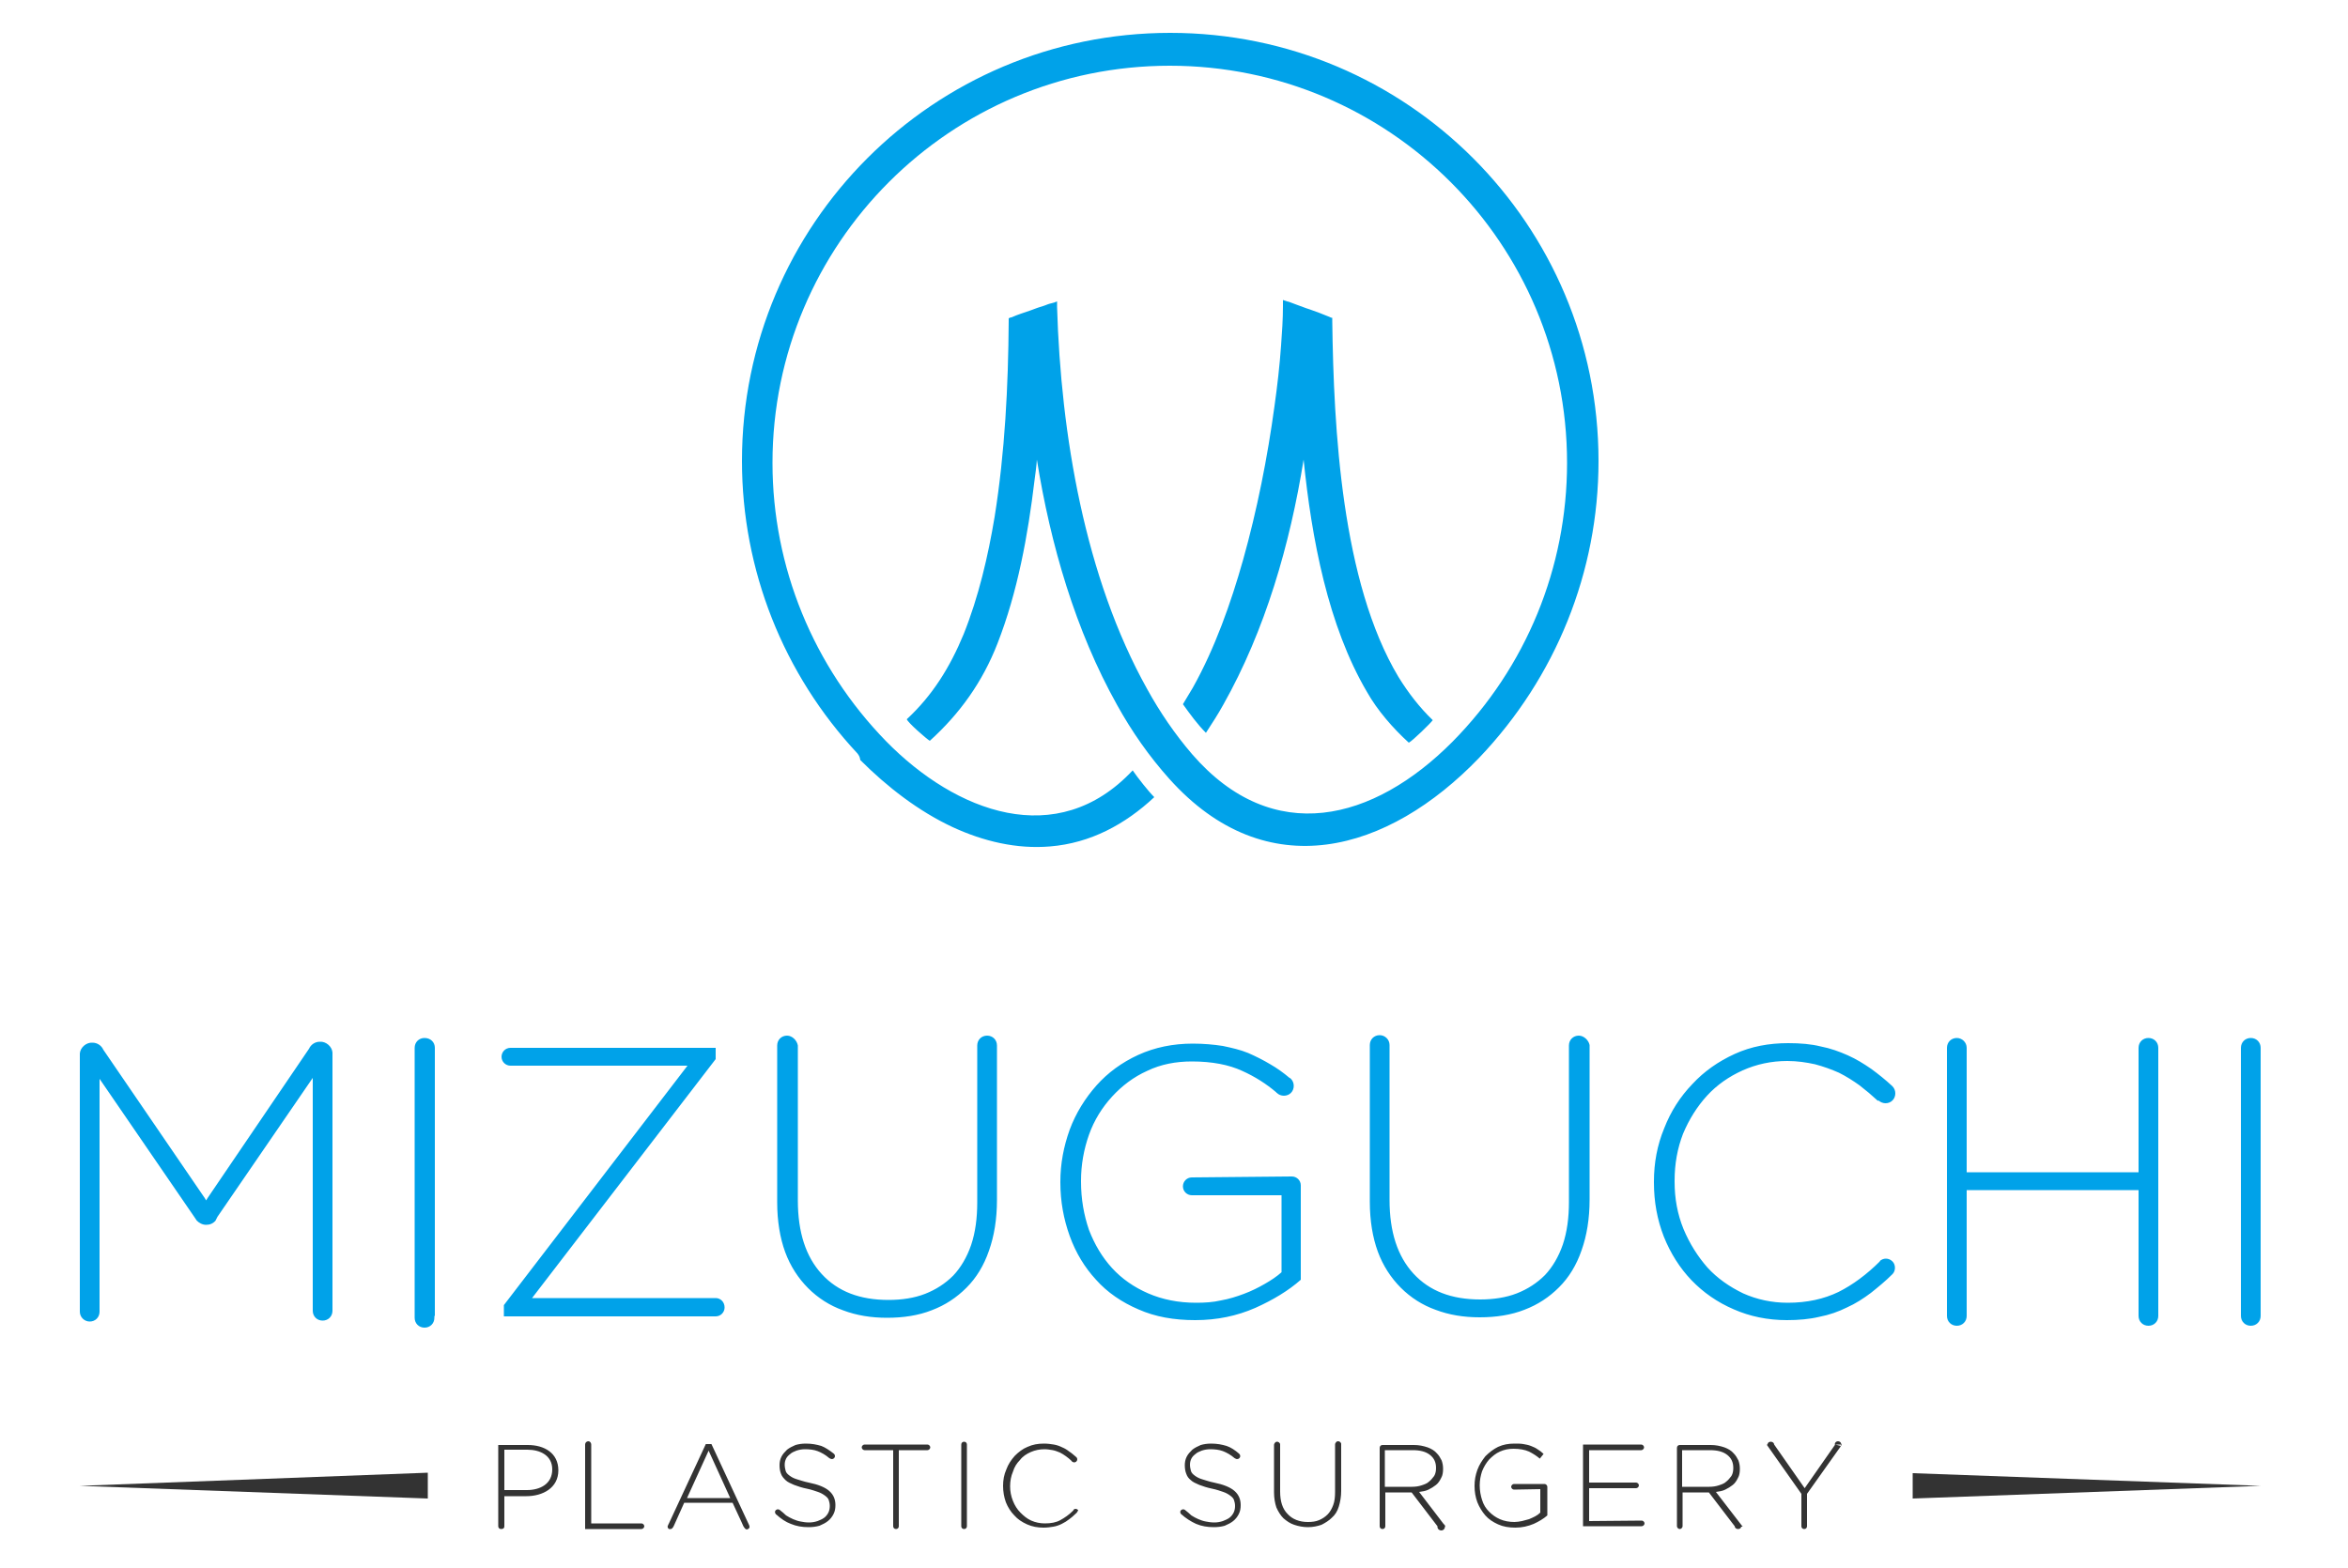
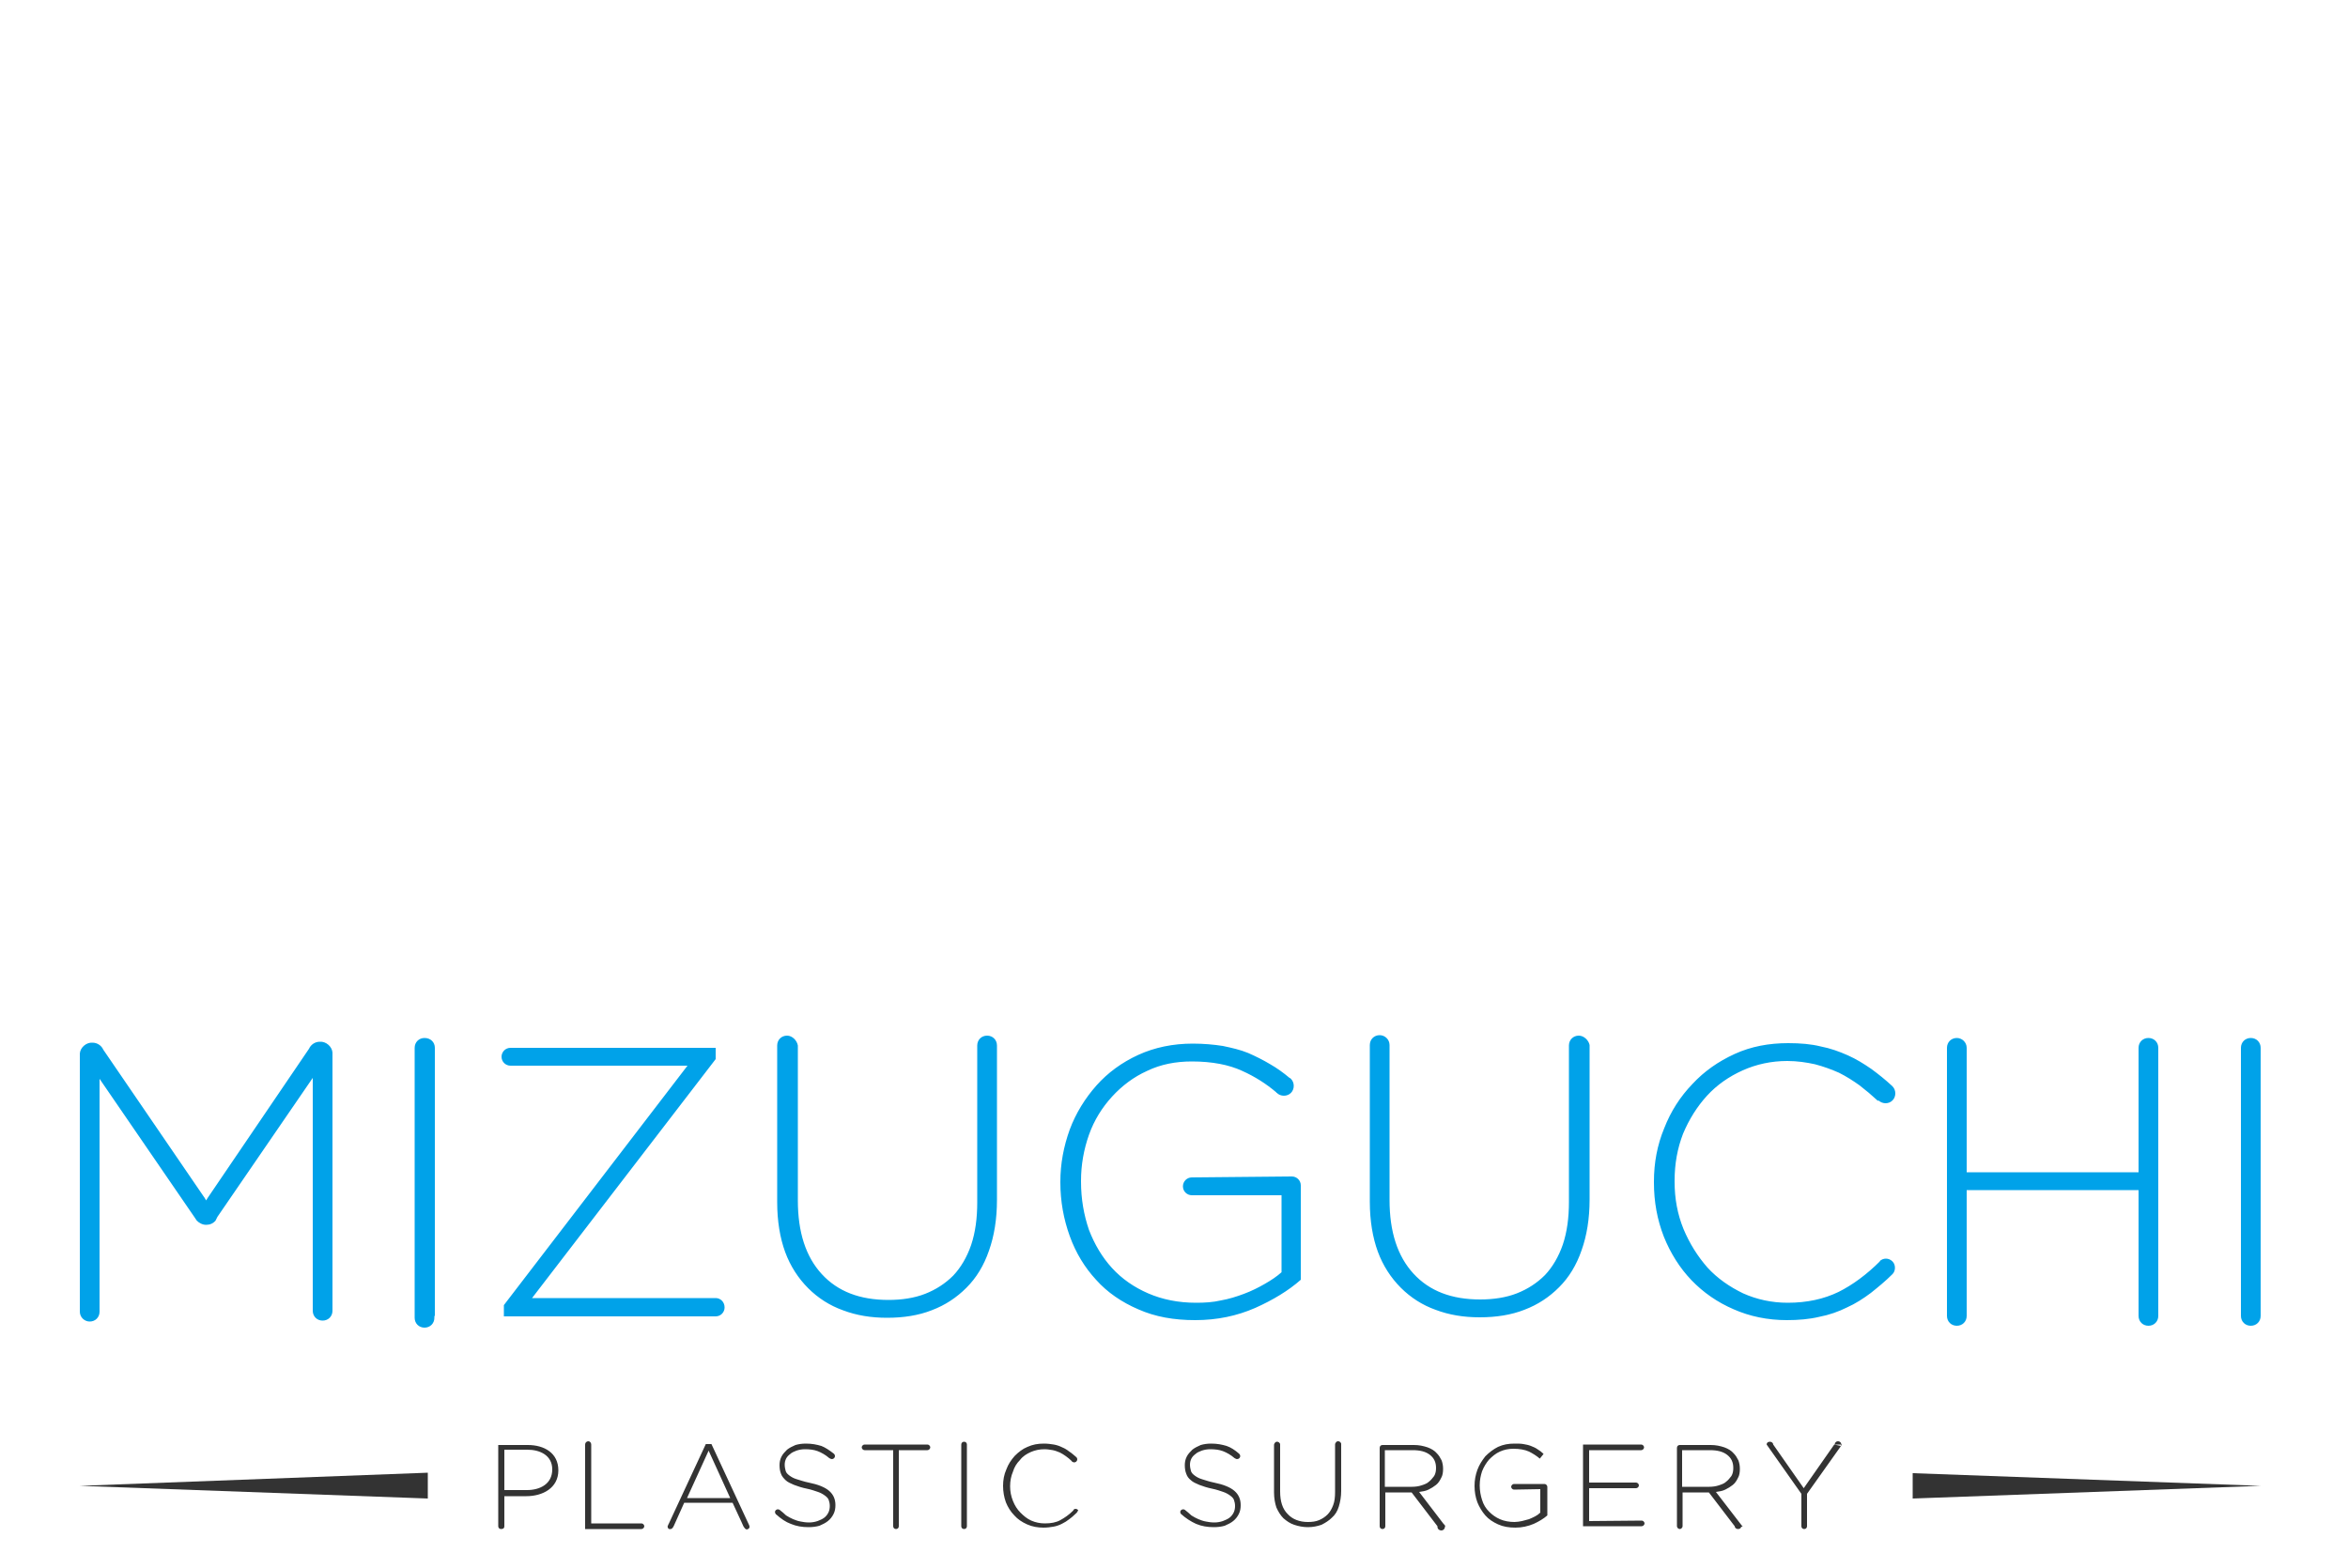
<svg xmlns="http://www.w3.org/2000/svg" version="1.1" id="Layer_1" x="0px" y="0px" viewBox="0 0 500 334" style="enable-background:new 0 0 500 334;" xml:space="preserve">
  <style type="text/css">
	.st0{fill-rule:evenodd;clip-rule:evenodd;fill:#333333;}
	.st1{fill-rule:evenodd;clip-rule:evenodd;fill:#00A2E9;}
</style>
  <g>
    <path class="st0" d="M17,316.5l74.1,2.7v-5.5L17,316.5L17,316.5z M407.3,319.2l74.1-2.7l-74.1-2.7V319.2L407.3,319.2z" />
-     <path class="st0" d="M390.7,307.7c0-0.4,0.3-0.7,0.7-0.7c0.4,0,0.7,0.3,0.7,0.7L390.7,307.7L390.7,307.7L390.7,307.7z M125.9,307.7   v16.8h10.6v0c0,0,0,0,0.1,0c0.3,0,0.6,0.3,0.6,0.6c0,0.3-0.3,0.6-0.6,0.6c0,0,0,0-0.1,0v0h-11.9v-18c0-0.4,0.3-0.7,0.7-0.7   C125.6,307,125.9,307.3,125.9,307.7L125.9,307.7z M158.3,325.1c0.2,0.3,0.5,0.9,1,0.6c0.5-0.3,0.3-0.7,0.1-1.1l-7.9-17h-1.2   l-7.9,17c-0.1,0.1-0.1,0.3-0.2,0.4c-0.1,0.2,0,0.6,0.3,0.7c0.6,0.1,0.8-0.3,1-0.7l2.2-4.9H156l1.9,4.1L158.3,325.1L158.3,325.1z    M155.5,319.1h-9.2l4.6-10.1L155.5,319.1L155.5,319.1z M107.4,325.1l0-6.4h4.7c3.4,0,6.8-1.7,6.8-5.5c0-3.7-3-5.4-6.5-5.4h-6.3   v17.3v0c0,0.4,0.3,0.6,0.6,0.6C107.2,325.7,107.4,325.5,107.4,325.1L107.4,325.1L107.4,325.1z M112.2,317.4h-4.8v-8.6h4.9   c2.7,0,5.3,1.2,5.3,4.2C117.6,316.1,115,317.4,112.2,317.4L112.2,317.4z M392,308c0,0.1-0.1,0.1-0.1,0.2l-7.1,10v6.9h0   c0,0.4-0.3,0.6-0.6,0.6c-0.4,0-0.6-0.3-0.6-0.6v-6.9l-7.4-10.5h0.2c0-0.4,0.3-0.6,0.7-0.6c0.4,0,0.7,0.3,0.7,0.6h0l6.5,9.3l6.5-9.3   L392,308L392,308z M392,308l0.2-0.3h-0.2L392,308L392,308z M370.8,325.1c0,0.4-0.3,0.6-0.7,0.6c-0.4,0-0.7-0.3-0.7-0.6h0l-5.5-7.2   h0h-5.6v7.2h0c0,0.3-0.3,0.6-0.6,0.6c-0.3,0-0.6-0.3-0.6-0.6h0v-16.7v0c0-0.4,0.3-0.6,0.6-0.6c0.1,0,0.2,0,0.2,0v0h6.4   c1.1,0,2,0.2,2.9,0.5c0.8,0.3,1.5,0.7,2,1.3c0.4,0.4,0.7,0.9,1,1.5c0.2,0.6,0.3,1.1,0.3,1.8v0c0,0.7-0.1,1.4-0.4,1.9   c-0.3,0.6-0.6,1.1-1.1,1.5c-0.5,0.4-1,0.7-1.6,1c-0.6,0.3-1.3,0.4-2,0.5l5.7,7.4H370.8L370.8,325.1z M349.6,323.9   c0.3,0,0.6,0.3,0.6,0.6c0,0.3-0.3,0.6-0.6,0.6h0v0h-12.5v-17.4h12.4h0c0.3,0,0.6,0.3,0.6,0.6c0,0.3-0.3,0.6-0.6,0.6h0v0h-11.1v6.9   h10v0h0c0.3,0,0.6,0.3,0.6,0.6c0,0.3-0.3,0.6-0.6,0.6h0v0h-10v7L349.6,323.9L349.6,323.9L349.6,323.9L349.6,323.9z M322.4,317.3   c-0.3,0-0.6-0.3-0.6-0.6c0-0.3,0.3-0.6,0.6-0.6h0h6.5h0c0.3,0,0.6,0.3,0.6,0.6h0v6.1c-0.8,0.7-1.8,1.3-2.9,1.8   c-1.2,0.5-2.5,0.8-3.9,0.8c-1.4,0-2.6-0.2-3.7-0.7c-1.1-0.5-2-1.1-2.7-1.9c-0.7-0.8-1.3-1.8-1.7-2.8c-0.4-1.1-0.6-2.2-0.6-3.5v0   c0-1.2,0.2-2.3,0.6-3.4c0.4-1.1,1-2,1.7-2.9c0.8-0.8,1.7-1.5,2.7-2c1.1-0.5,2.2-0.7,3.5-0.7c0.7,0,1.4,0,1.9,0.1   c0.6,0.1,1.1,0.2,1.6,0.4c0.5,0.2,1,0.4,1.4,0.7c0.5,0.3,0.9,0.6,1.3,1l-0.8,1c-0.7-0.6-1.5-1.1-2.3-1.5c-0.9-0.4-2-0.6-3.3-0.6   c-1.1,0-2,0.2-2.9,0.6c-0.9,0.4-1.6,1-2.3,1.7c-0.6,0.7-1.1,1.5-1.5,2.5c-0.3,0.9-0.5,1.9-0.5,3v0c0,1.1,0.2,2.2,0.5,3.1   c0.3,1,0.8,1.8,1.5,2.5s1.4,1.2,2.3,1.6c0.9,0.4,2,0.6,3.1,0.6c0.5,0,1.1-0.1,1.6-0.2c0.5-0.1,1-0.3,1.5-0.4   c0.5-0.2,0.9-0.4,1.3-0.6c0.4-0.2,0.8-0.5,1.1-0.8v-5L322.4,317.3L322.4,317.3L322.4,317.3z M307.4,324.6c0.1,0.1,0.1,0.1,0.2,0.2   l0.2,0.3h-0.1c0,0,0,0,0,0.1c0,0.4-0.3,0.8-0.8,0.8c-0.4,0-0.8-0.3-0.8-0.8c0,0,0,0,0-0.1h0l-5.5-7.2h0h-5.6v7.2v0   c0,0.4-0.3,0.6-0.6,0.6c-0.4,0-0.6-0.3-0.6-0.6h0v-16.7c0-0.4,0.3-0.6,0.6-0.6h0h6.7c1.1,0,2,0.2,2.9,0.5c0.8,0.3,1.5,0.7,2,1.3   c0.4,0.4,0.7,0.9,1,1.5c0.2,0.6,0.3,1.1,0.3,1.8v0c0,0.7-0.1,1.4-0.4,1.9c-0.3,0.6-0.6,1.1-1.1,1.5c-0.5,0.4-1,0.7-1.6,1   c-0.6,0.3-1.3,0.4-2,0.5L307.4,324.6L307.4,324.6z M284.3,307.7c0-0.2,0.1-0.4,0.3-0.6c0.3-0.2,0.7-0.1,0.9,0.2   c0.1,0.1,0.1,0.2,0.1,0.3v0v10c0,1.2-0.2,2.3-0.5,3.3c-0.3,1-0.8,1.8-1.5,2.4c-0.6,0.6-1.4,1.1-2.2,1.5c-0.9,0.3-1.8,0.5-2.9,0.5   c-1,0-2-0.2-2.9-0.5c-0.9-0.3-1.6-0.8-2.3-1.4c-0.6-0.6-1.1-1.4-1.5-2.3c-0.3-0.9-0.5-2-0.5-3.2v-10.1v0v0c0-0.2,0.1-0.4,0.3-0.6   c0.3-0.2,0.7-0.1,0.9,0.2c0.1,0.1,0.1,0.2,0.1,0.3v0v10c0,2.1,0.5,3.7,1.6,4.8c1,1.1,2.5,1.7,4.3,1.7c0.9,0,1.7-0.1,2.4-0.4   c0.7-0.3,1.3-0.7,1.8-1.2c0.5-0.5,0.9-1.2,1.2-2c0.3-0.8,0.4-1.7,0.4-2.8V307.7L284.3,307.7L284.3,307.7L284.3,307.7z M229.1,322.4   L229.1,322.4c-0.5,0.5-1,0.9-1.4,1.2c-0.5,0.4-1,0.7-1.6,1c-0.6,0.3-1.2,0.5-1.8,0.6c-0.6,0.1-1.3,0.2-2.1,0.2   c-1.2,0-2.4-0.2-3.5-0.7c-1.1-0.5-2-1.1-2.7-1.9c-0.8-0.8-1.4-1.8-1.8-2.8c-0.4-1.1-0.6-2.3-0.6-3.5v0c0-1.2,0.2-2.4,0.7-3.5   c0.4-1.1,1-2,1.8-2.9c0.8-0.8,1.7-1.5,2.7-1.9c1.1-0.5,2.2-0.7,3.5-0.7c0.8,0,1.5,0.1,2.1,0.2c0.6,0.1,1.2,0.3,1.8,0.6   c0.5,0.2,1,0.5,1.5,0.9c0.5,0.3,0.9,0.7,1.4,1.1l0,0c0.3,0.2,0.4,0.6,0.2,0.9c-0.2,0.3-0.6,0.4-0.9,0.2c-0.1-0.1-0.2-0.1-0.2-0.2   l0,0c-0.4-0.4-0.8-0.7-1.2-1c-0.4-0.3-0.9-0.6-1.3-0.8c-0.5-0.2-1-0.4-1.5-0.5c-0.6-0.1-1.2-0.2-1.8-0.2c-1,0-2,0.2-2.9,0.6   c-0.9,0.4-1.7,0.9-2.3,1.7c-0.7,0.7-1.2,1.5-1.5,2.5c-0.4,0.9-0.6,2-0.6,3.1v0c0,1.1,0.2,2.1,0.6,3.1c0.4,1,0.9,1.8,1.6,2.5   c0.7,0.7,1.4,1.3,2.3,1.7c0.9,0.4,1.9,0.6,2.9,0.6c1.3,0,2.4-0.2,3.3-0.7c0.9-0.5,1.8-1.1,2.7-2l0,0c0.1-0.1,0.1-0.2,0.2-0.3   c0.3-0.2,0.7-0.1,0.9,0.2C229.5,321.8,229.4,322.2,229.1,322.4L229.1,322.4z M263.8,309.6c0.3,0.2,0.4,0.6,0.2,0.9   c-0.2,0.3-0.6,0.4-0.9,0.2c-0.1,0-0.1-0.1-0.2-0.1l0,0c-0.8-0.7-1.7-1.2-2.5-1.5c-0.8-0.3-1.7-0.4-2.7-0.4c-0.6,0-1.2,0.1-1.8,0.3   c-0.5,0.2-1,0.4-1.3,0.7c-0.4,0.3-0.7,0.6-0.9,1c-0.2,0.4-0.3,0.8-0.3,1.3v0c0,0.5,0.1,0.9,0.2,1.3c0.1,0.4,0.4,0.7,0.8,1   c0.4,0.3,0.9,0.6,1.6,0.8c0.7,0.2,1.5,0.5,2.5,0.7c2,0.4,3.5,1,4.4,1.8c0.9,0.8,1.3,1.8,1.3,3v0c0,0.7-0.1,1.3-0.4,1.9   c-0.3,0.6-0.7,1.1-1.2,1.5c-0.5,0.4-1.1,0.7-1.8,1c-0.7,0.2-1.5,0.3-2.3,0.3c-1.4,0-2.6-0.2-3.8-0.7c-1.1-0.5-2.2-1.2-3.2-2.1l0,0   c-0.2-0.2-0.2-0.5-0.1-0.7c0.2-0.3,0.6-0.4,0.9-0.2l0,0l0,0c0.5,0.4,1,0.8,1.4,1.2c0.5,0.3,1,0.6,1.5,0.8c0.5,0.2,1,0.4,1.6,0.5   c0.5,0.1,1.1,0.2,1.8,0.2c0.6,0,1.2-0.1,1.8-0.3c0.5-0.2,1-0.4,1.4-0.7c0.4-0.3,0.7-0.7,0.9-1.1c0.2-0.4,0.3-0.9,0.3-1.4v0   c0-0.5-0.1-0.9-0.2-1.2c-0.1-0.4-0.4-0.7-0.8-1c-0.4-0.3-0.9-0.6-1.5-0.8c-0.6-0.2-1.4-0.5-2.4-0.7c-1-0.2-1.9-0.5-2.7-0.8   c-0.7-0.3-1.4-0.6-1.8-1c-0.5-0.4-0.8-0.8-1-1.4c-0.2-0.5-0.3-1.1-0.3-1.8v0c0-0.6,0.1-1.2,0.4-1.8c0.3-0.6,0.7-1,1.2-1.5   c0.5-0.4,1.1-0.7,1.8-1c0.7-0.2,1.4-0.3,2.2-0.3c1.3,0,2.3,0.2,3.3,0.5C262.1,308.3,263,308.9,263.8,309.6L263.8,309.6z    M205.9,325.1c0,0.4-0.3,0.6-0.6,0.6c-0.4,0-0.6-0.3-0.6-0.6h0v-17.4h0v0c0-0.4,0.3-0.6,0.6-0.6c0.4,0,0.6,0.3,0.6,0.6V325.1   L205.9,325.1z M191.4,325.1c0,0.4-0.3,0.6-0.6,0.6c-0.4,0-0.6-0.3-0.6-0.6h0v-16.2h-6.1v0c-0.3,0-0.6-0.3-0.6-0.6   c0-0.3,0.3-0.6,0.6-0.6h0h13.4h0c0.3,0,0.6,0.3,0.6,0.6c0,0.3-0.3,0.6-0.6,0.6v0h-6.1L191.4,325.1L191.4,325.1L191.4,325.1z    M177.5,309.6c0.3,0.2,0.4,0.6,0.2,0.9c-0.2,0.3-0.6,0.4-0.9,0.2c-0.1,0-0.1-0.1-0.2-0.1l0,0c-0.8-0.7-1.7-1.2-2.5-1.5   c-0.8-0.3-1.7-0.4-2.7-0.4c-0.6,0-1.2,0.1-1.8,0.3c-0.5,0.2-1,0.4-1.3,0.7c-0.4,0.3-0.7,0.6-0.9,1c-0.2,0.4-0.3,0.8-0.3,1.3v0   c0,0.5,0.1,0.9,0.2,1.3c0.1,0.4,0.4,0.7,0.8,1c0.4,0.3,0.9,0.6,1.6,0.8c0.7,0.2,1.5,0.5,2.5,0.7c2,0.4,3.5,1,4.4,1.8   c0.9,0.8,1.3,1.8,1.3,3v0c0,0.7-0.1,1.3-0.4,1.9c-0.3,0.6-0.7,1.1-1.2,1.5c-0.5,0.4-1.1,0.7-1.8,1c-0.7,0.2-1.5,0.3-2.3,0.3   c-1.4,0-2.6-0.2-3.8-0.7c-1.1-0.4-2.1-1.1-3.1-2c0,0-0.1,0-0.1-0.1l0,0l0,0c-0.2-0.2-0.2-0.5-0.1-0.7c0.2-0.3,0.6-0.4,0.9-0.2l0,0   l0,0c0.5,0.4,1,0.8,1.4,1.2c0.5,0.3,1,0.6,1.5,0.8c0.5,0.2,1,0.4,1.6,0.5c0.5,0.1,1.1,0.2,1.8,0.2c0.6,0,1.2-0.1,1.8-0.3   c0.5-0.2,1-0.4,1.4-0.7c0.4-0.3,0.7-0.7,0.9-1.1c0.2-0.4,0.3-0.9,0.3-1.4v0c0-0.5-0.1-0.9-0.2-1.2c-0.1-0.4-0.4-0.7-0.8-1   c-0.4-0.3-0.9-0.6-1.5-0.8c-0.6-0.2-1.4-0.5-2.4-0.7c-1-0.2-1.9-0.5-2.7-0.8c-0.7-0.3-1.4-0.6-1.8-1s-0.8-0.8-1-1.4   c-0.2-0.5-0.3-1.1-0.3-1.8v0c0-0.6,0.1-1.2,0.4-1.8c0.3-0.6,0.7-1,1.2-1.5c0.5-0.4,1.1-0.7,1.8-1c0.7-0.2,1.4-0.3,2.2-0.3   c1.3,0,2.3,0.2,3.3,0.5C175.7,308.3,176.6,308.9,177.5,309.6L177.5,309.6L177.5,309.6z M300.7,316.7c0.7,0,1.4-0.1,2-0.3   s1.2-0.4,1.6-0.8c0.4-0.3,0.8-0.8,1.1-1.2c0.3-0.5,0.4-1.1,0.4-1.7v0c0-1.2-0.4-2.1-1.3-2.8c-0.9-0.7-2.1-1-3.7-1h-5.9v7.8H300.7   L300.7,316.7z M364,316.7c0.7,0,1.4-0.1,2-0.3c0.6-0.2,1.2-0.4,1.6-0.8c0.4-0.3,0.8-0.8,1.1-1.2c0.3-0.5,0.4-1.1,0.4-1.7v0   c0-1.2-0.4-2.1-1.3-2.8c-0.9-0.7-2.1-1-3.7-1h-5.9v7.8H364L364,316.7z" />
+     <path class="st0" d="M390.7,307.7c0-0.4,0.3-0.7,0.7-0.7c0.4,0,0.7,0.3,0.7,0.7L390.7,307.7L390.7,307.7L390.7,307.7z M125.9,307.7   v16.8h10.6v0c0,0,0,0,0.1,0c0.3,0,0.6,0.3,0.6,0.6c0,0.3-0.3,0.6-0.6,0.6c0,0,0,0-0.1,0v0h-11.9v-18c0-0.4,0.3-0.7,0.7-0.7   C125.6,307,125.9,307.3,125.9,307.7L125.9,307.7z M158.3,325.1c0.2,0.3,0.5,0.9,1,0.6c0.5-0.3,0.3-0.7,0.1-1.1l-7.9-17h-1.2   l-7.9,17c-0.1,0.1-0.1,0.3-0.2,0.4c-0.1,0.2,0,0.6,0.3,0.7c0.6,0.1,0.8-0.3,1-0.7l2.2-4.9H156l1.9,4.1L158.3,325.1L158.3,325.1z    M155.5,319.1h-9.2l4.6-10.1L155.5,319.1L155.5,319.1z M107.4,325.1l0-6.4h4.7c3.4,0,6.8-1.7,6.8-5.5c0-3.7-3-5.4-6.5-5.4h-6.3   v17.3v0c0,0.4,0.3,0.6,0.6,0.6C107.2,325.7,107.4,325.5,107.4,325.1L107.4,325.1L107.4,325.1z M112.2,317.4h-4.8v-8.6h4.9   c2.7,0,5.3,1.2,5.3,4.2C117.6,316.1,115,317.4,112.2,317.4L112.2,317.4z M392,308c0,0.1-0.1,0.1-0.1,0.2l-7.1,10v6.9h0   c0,0.4-0.3,0.6-0.6,0.6c-0.4,0-0.6-0.3-0.6-0.6v-6.9l-7.4-10.5c0-0.4,0.3-0.6,0.7-0.6c0.4,0,0.7,0.3,0.7,0.6h0l6.5,9.3l6.5-9.3   L392,308L392,308z M392,308l0.2-0.3h-0.2L392,308L392,308z M370.8,325.1c0,0.4-0.3,0.6-0.7,0.6c-0.4,0-0.7-0.3-0.7-0.6h0l-5.5-7.2   h0h-5.6v7.2h0c0,0.3-0.3,0.6-0.6,0.6c-0.3,0-0.6-0.3-0.6-0.6h0v-16.7v0c0-0.4,0.3-0.6,0.6-0.6c0.1,0,0.2,0,0.2,0v0h6.4   c1.1,0,2,0.2,2.9,0.5c0.8,0.3,1.5,0.7,2,1.3c0.4,0.4,0.7,0.9,1,1.5c0.2,0.6,0.3,1.1,0.3,1.8v0c0,0.7-0.1,1.4-0.4,1.9   c-0.3,0.6-0.6,1.1-1.1,1.5c-0.5,0.4-1,0.7-1.6,1c-0.6,0.3-1.3,0.4-2,0.5l5.7,7.4H370.8L370.8,325.1z M349.6,323.9   c0.3,0,0.6,0.3,0.6,0.6c0,0.3-0.3,0.6-0.6,0.6h0v0h-12.5v-17.4h12.4h0c0.3,0,0.6,0.3,0.6,0.6c0,0.3-0.3,0.6-0.6,0.6h0v0h-11.1v6.9   h10v0h0c0.3,0,0.6,0.3,0.6,0.6c0,0.3-0.3,0.6-0.6,0.6h0v0h-10v7L349.6,323.9L349.6,323.9L349.6,323.9L349.6,323.9z M322.4,317.3   c-0.3,0-0.6-0.3-0.6-0.6c0-0.3,0.3-0.6,0.6-0.6h0h6.5h0c0.3,0,0.6,0.3,0.6,0.6h0v6.1c-0.8,0.7-1.8,1.3-2.9,1.8   c-1.2,0.5-2.5,0.8-3.9,0.8c-1.4,0-2.6-0.2-3.7-0.7c-1.1-0.5-2-1.1-2.7-1.9c-0.7-0.8-1.3-1.8-1.7-2.8c-0.4-1.1-0.6-2.2-0.6-3.5v0   c0-1.2,0.2-2.3,0.6-3.4c0.4-1.1,1-2,1.7-2.9c0.8-0.8,1.7-1.5,2.7-2c1.1-0.5,2.2-0.7,3.5-0.7c0.7,0,1.4,0,1.9,0.1   c0.6,0.1,1.1,0.2,1.6,0.4c0.5,0.2,1,0.4,1.4,0.7c0.5,0.3,0.9,0.6,1.3,1l-0.8,1c-0.7-0.6-1.5-1.1-2.3-1.5c-0.9-0.4-2-0.6-3.3-0.6   c-1.1,0-2,0.2-2.9,0.6c-0.9,0.4-1.6,1-2.3,1.7c-0.6,0.7-1.1,1.5-1.5,2.5c-0.3,0.9-0.5,1.9-0.5,3v0c0,1.1,0.2,2.2,0.5,3.1   c0.3,1,0.8,1.8,1.5,2.5s1.4,1.2,2.3,1.6c0.9,0.4,2,0.6,3.1,0.6c0.5,0,1.1-0.1,1.6-0.2c0.5-0.1,1-0.3,1.5-0.4   c0.5-0.2,0.9-0.4,1.3-0.6c0.4-0.2,0.8-0.5,1.1-0.8v-5L322.4,317.3L322.4,317.3L322.4,317.3z M307.4,324.6c0.1,0.1,0.1,0.1,0.2,0.2   l0.2,0.3h-0.1c0,0,0,0,0,0.1c0,0.4-0.3,0.8-0.8,0.8c-0.4,0-0.8-0.3-0.8-0.8c0,0,0,0,0-0.1h0l-5.5-7.2h0h-5.6v7.2v0   c0,0.4-0.3,0.6-0.6,0.6c-0.4,0-0.6-0.3-0.6-0.6h0v-16.7c0-0.4,0.3-0.6,0.6-0.6h0h6.7c1.1,0,2,0.2,2.9,0.5c0.8,0.3,1.5,0.7,2,1.3   c0.4,0.4,0.7,0.9,1,1.5c0.2,0.6,0.3,1.1,0.3,1.8v0c0,0.7-0.1,1.4-0.4,1.9c-0.3,0.6-0.6,1.1-1.1,1.5c-0.5,0.4-1,0.7-1.6,1   c-0.6,0.3-1.3,0.4-2,0.5L307.4,324.6L307.4,324.6z M284.3,307.7c0-0.2,0.1-0.4,0.3-0.6c0.3-0.2,0.7-0.1,0.9,0.2   c0.1,0.1,0.1,0.2,0.1,0.3v0v10c0,1.2-0.2,2.3-0.5,3.3c-0.3,1-0.8,1.8-1.5,2.4c-0.6,0.6-1.4,1.1-2.2,1.5c-0.9,0.3-1.8,0.5-2.9,0.5   c-1,0-2-0.2-2.9-0.5c-0.9-0.3-1.6-0.8-2.3-1.4c-0.6-0.6-1.1-1.4-1.5-2.3c-0.3-0.9-0.5-2-0.5-3.2v-10.1v0v0c0-0.2,0.1-0.4,0.3-0.6   c0.3-0.2,0.7-0.1,0.9,0.2c0.1,0.1,0.1,0.2,0.1,0.3v0v10c0,2.1,0.5,3.7,1.6,4.8c1,1.1,2.5,1.7,4.3,1.7c0.9,0,1.7-0.1,2.4-0.4   c0.7-0.3,1.3-0.7,1.8-1.2c0.5-0.5,0.9-1.2,1.2-2c0.3-0.8,0.4-1.7,0.4-2.8V307.7L284.3,307.7L284.3,307.7L284.3,307.7z M229.1,322.4   L229.1,322.4c-0.5,0.5-1,0.9-1.4,1.2c-0.5,0.4-1,0.7-1.6,1c-0.6,0.3-1.2,0.5-1.8,0.6c-0.6,0.1-1.3,0.2-2.1,0.2   c-1.2,0-2.4-0.2-3.5-0.7c-1.1-0.5-2-1.1-2.7-1.9c-0.8-0.8-1.4-1.8-1.8-2.8c-0.4-1.1-0.6-2.3-0.6-3.5v0c0-1.2,0.2-2.4,0.7-3.5   c0.4-1.1,1-2,1.8-2.9c0.8-0.8,1.7-1.5,2.7-1.9c1.1-0.5,2.2-0.7,3.5-0.7c0.8,0,1.5,0.1,2.1,0.2c0.6,0.1,1.2,0.3,1.8,0.6   c0.5,0.2,1,0.5,1.5,0.9c0.5,0.3,0.9,0.7,1.4,1.1l0,0c0.3,0.2,0.4,0.6,0.2,0.9c-0.2,0.3-0.6,0.4-0.9,0.2c-0.1-0.1-0.2-0.1-0.2-0.2   l0,0c-0.4-0.4-0.8-0.7-1.2-1c-0.4-0.3-0.9-0.6-1.3-0.8c-0.5-0.2-1-0.4-1.5-0.5c-0.6-0.1-1.2-0.2-1.8-0.2c-1,0-2,0.2-2.9,0.6   c-0.9,0.4-1.7,0.9-2.3,1.7c-0.7,0.7-1.2,1.5-1.5,2.5c-0.4,0.9-0.6,2-0.6,3.1v0c0,1.1,0.2,2.1,0.6,3.1c0.4,1,0.9,1.8,1.6,2.5   c0.7,0.7,1.4,1.3,2.3,1.7c0.9,0.4,1.9,0.6,2.9,0.6c1.3,0,2.4-0.2,3.3-0.7c0.9-0.5,1.8-1.1,2.7-2l0,0c0.1-0.1,0.1-0.2,0.2-0.3   c0.3-0.2,0.7-0.1,0.9,0.2C229.5,321.8,229.4,322.2,229.1,322.4L229.1,322.4z M263.8,309.6c0.3,0.2,0.4,0.6,0.2,0.9   c-0.2,0.3-0.6,0.4-0.9,0.2c-0.1,0-0.1-0.1-0.2-0.1l0,0c-0.8-0.7-1.7-1.2-2.5-1.5c-0.8-0.3-1.7-0.4-2.7-0.4c-0.6,0-1.2,0.1-1.8,0.3   c-0.5,0.2-1,0.4-1.3,0.7c-0.4,0.3-0.7,0.6-0.9,1c-0.2,0.4-0.3,0.8-0.3,1.3v0c0,0.5,0.1,0.9,0.2,1.3c0.1,0.4,0.4,0.7,0.8,1   c0.4,0.3,0.9,0.6,1.6,0.8c0.7,0.2,1.5,0.5,2.5,0.7c2,0.4,3.5,1,4.4,1.8c0.9,0.8,1.3,1.8,1.3,3v0c0,0.7-0.1,1.3-0.4,1.9   c-0.3,0.6-0.7,1.1-1.2,1.5c-0.5,0.4-1.1,0.7-1.8,1c-0.7,0.2-1.5,0.3-2.3,0.3c-1.4,0-2.6-0.2-3.8-0.7c-1.1-0.5-2.2-1.2-3.2-2.1l0,0   c-0.2-0.2-0.2-0.5-0.1-0.7c0.2-0.3,0.6-0.4,0.9-0.2l0,0l0,0c0.5,0.4,1,0.8,1.4,1.2c0.5,0.3,1,0.6,1.5,0.8c0.5,0.2,1,0.4,1.6,0.5   c0.5,0.1,1.1,0.2,1.8,0.2c0.6,0,1.2-0.1,1.8-0.3c0.5-0.2,1-0.4,1.4-0.7c0.4-0.3,0.7-0.7,0.9-1.1c0.2-0.4,0.3-0.9,0.3-1.4v0   c0-0.5-0.1-0.9-0.2-1.2c-0.1-0.4-0.4-0.7-0.8-1c-0.4-0.3-0.9-0.6-1.5-0.8c-0.6-0.2-1.4-0.5-2.4-0.7c-1-0.2-1.9-0.5-2.7-0.8   c-0.7-0.3-1.4-0.6-1.8-1c-0.5-0.4-0.8-0.8-1-1.4c-0.2-0.5-0.3-1.1-0.3-1.8v0c0-0.6,0.1-1.2,0.4-1.8c0.3-0.6,0.7-1,1.2-1.5   c0.5-0.4,1.1-0.7,1.8-1c0.7-0.2,1.4-0.3,2.2-0.3c1.3,0,2.3,0.2,3.3,0.5C262.1,308.3,263,308.9,263.8,309.6L263.8,309.6z    M205.9,325.1c0,0.4-0.3,0.6-0.6,0.6c-0.4,0-0.6-0.3-0.6-0.6h0v-17.4h0v0c0-0.4,0.3-0.6,0.6-0.6c0.4,0,0.6,0.3,0.6,0.6V325.1   L205.9,325.1z M191.4,325.1c0,0.4-0.3,0.6-0.6,0.6c-0.4,0-0.6-0.3-0.6-0.6h0v-16.2h-6.1v0c-0.3,0-0.6-0.3-0.6-0.6   c0-0.3,0.3-0.6,0.6-0.6h0h13.4h0c0.3,0,0.6,0.3,0.6,0.6c0,0.3-0.3,0.6-0.6,0.6v0h-6.1L191.4,325.1L191.4,325.1L191.4,325.1z    M177.5,309.6c0.3,0.2,0.4,0.6,0.2,0.9c-0.2,0.3-0.6,0.4-0.9,0.2c-0.1,0-0.1-0.1-0.2-0.1l0,0c-0.8-0.7-1.7-1.2-2.5-1.5   c-0.8-0.3-1.7-0.4-2.7-0.4c-0.6,0-1.2,0.1-1.8,0.3c-0.5,0.2-1,0.4-1.3,0.7c-0.4,0.3-0.7,0.6-0.9,1c-0.2,0.4-0.3,0.8-0.3,1.3v0   c0,0.5,0.1,0.9,0.2,1.3c0.1,0.4,0.4,0.7,0.8,1c0.4,0.3,0.9,0.6,1.6,0.8c0.7,0.2,1.5,0.5,2.5,0.7c2,0.4,3.5,1,4.4,1.8   c0.9,0.8,1.3,1.8,1.3,3v0c0,0.7-0.1,1.3-0.4,1.9c-0.3,0.6-0.7,1.1-1.2,1.5c-0.5,0.4-1.1,0.7-1.8,1c-0.7,0.2-1.5,0.3-2.3,0.3   c-1.4,0-2.6-0.2-3.8-0.7c-1.1-0.4-2.1-1.1-3.1-2c0,0-0.1,0-0.1-0.1l0,0l0,0c-0.2-0.2-0.2-0.5-0.1-0.7c0.2-0.3,0.6-0.4,0.9-0.2l0,0   l0,0c0.5,0.4,1,0.8,1.4,1.2c0.5,0.3,1,0.6,1.5,0.8c0.5,0.2,1,0.4,1.6,0.5c0.5,0.1,1.1,0.2,1.8,0.2c0.6,0,1.2-0.1,1.8-0.3   c0.5-0.2,1-0.4,1.4-0.7c0.4-0.3,0.7-0.7,0.9-1.1c0.2-0.4,0.3-0.9,0.3-1.4v0c0-0.5-0.1-0.9-0.2-1.2c-0.1-0.4-0.4-0.7-0.8-1   c-0.4-0.3-0.9-0.6-1.5-0.8c-0.6-0.2-1.4-0.5-2.4-0.7c-1-0.2-1.9-0.5-2.7-0.8c-0.7-0.3-1.4-0.6-1.8-1s-0.8-0.8-1-1.4   c-0.2-0.5-0.3-1.1-0.3-1.8v0c0-0.6,0.1-1.2,0.4-1.8c0.3-0.6,0.7-1,1.2-1.5c0.5-0.4,1.1-0.7,1.8-1c0.7-0.2,1.4-0.3,2.2-0.3   c1.3,0,2.3,0.2,3.3,0.5C175.7,308.3,176.6,308.9,177.5,309.6L177.5,309.6L177.5,309.6z M300.7,316.7c0.7,0,1.4-0.1,2-0.3   s1.2-0.4,1.6-0.8c0.4-0.3,0.8-0.8,1.1-1.2c0.3-0.5,0.4-1.1,0.4-1.7v0c0-1.2-0.4-2.1-1.3-2.8c-0.9-0.7-2.1-1-3.7-1h-5.9v7.8H300.7   L300.7,316.7z M364,316.7c0.7,0,1.4-0.1,2-0.3c0.6-0.2,1.2-0.4,1.6-0.8c0.4-0.3,0.8-0.8,1.1-1.2c0.3-0.5,0.4-1.1,0.4-1.7v0   c0-1.2-0.4-2.1-1.3-2.8c-0.9-0.7-2.1-1-3.7-1h-5.9v7.8H364L364,316.7z" />
    <path class="st1" d="M92.6,223.2L92.6,223.2l0,57.1h-0.1c0,0.1,0,0.3,0,0.4c0,1.2-0.9,2.1-2.1,2.1c-1.2,0-2.1-0.9-2.1-2.1   c0-0.1,0-0.3,0-0.4v-57.1c0-1.2,0.9-2.1,2.1-2.1C91.7,221.1,92.6,222,92.6,223.2L92.6,223.2z M414.6,280.3L414.6,280.3   c0,1.2,0.9,2.1,2.1,2.1c1.2,0,2.1-0.9,2.1-2.1v-26.8h36.6v26.8h0v0c0,1.2,0.9,2.1,2.1,2.1c1.2,0,2.1-0.9,2.1-2.1v-57.1   c0-1.2-0.9-2.1-2.1-2.1c-1.2,0-2.1,0.9-2.1,2.1h0v26.5h-36.6v-26.5c0-1.2-1-2.1-2.1-2.1c-1.2,0-2.1,0.9-2.1,2.1h0L414.6,280.3   L414.6,280.3L414.6,280.3z M477.2,280.3c0,1.2,0.9,2.1,2.1,2.1c1.2,0,2.1-0.9,2.1-2.1v-57.1c0-1.2-0.9-2.1-2.1-2.1   c-1.2,0-2.1,0.9-2.1,2.1V280.3L477.2,280.3z M400.2,268.7L400.2,268.7c0.8-0.8,2-0.8,2.8,0c0.7,0.7,0.7,2,0,2.7l0,0   c-1.5,1.5-3.1,2.8-4.6,4c-1.6,1.2-3.3,2.3-5.1,3.1c-1.8,0.9-3.8,1.6-5.9,2c-2.1,0.5-4.4,0.7-6.9,0.7c-4.1,0-7.9-0.8-11.3-2.3   c-3.5-1.5-6.5-3.6-9-6.2c-2.5-2.6-4.5-5.8-5.9-9.3c-1.4-3.6-2.1-7.4-2.1-11.5v-0.2c0-4,0.7-7.8,2.2-11.4c1.4-3.6,3.4-6.7,6-9.4   c2.5-2.7,5.5-4.8,9-6.4c3.5-1.6,7.3-2.3,11.4-2.3c2.6,0,4.9,0.2,6.9,0.7c2.1,0.4,4,1.1,5.8,1.9c1.8,0.8,3.4,1.8,5,2.9   c1.5,1.1,3,2.3,4.4,3.6c0,0,0.1,0.1,0.1,0.1c0.8,0.8,0.8,2.2,0,3c-0.8,0.8-2.1,0.8-3,0l-0.1,0.1c-1.3-1.2-2.6-2.3-3.9-3.3   c-1.4-1-2.8-1.9-4.4-2.7c-1.6-0.7-3.2-1.3-5.1-1.8c-1.8-0.4-3.8-0.7-5.9-0.7c-3.4,0-6.6,0.7-9.5,2c-2.9,1.3-5.5,3.1-7.6,5.4   c-2.1,2.3-3.8,5-5.1,8.1c-1.2,3.1-1.8,6.4-1.8,10v0.2c0,3.6,0.6,6.9,1.9,10.1c1.3,3.1,3,5.8,5.1,8.2c2.1,2.3,4.7,4.1,7.6,5.5   c2.9,1.3,6.1,2,9.5,2c4.1,0,7.7-0.8,10.8-2.3c3-1.5,6-3.7,8.9-6.6L400.2,268.7L400.2,268.7z M336.2,220.6c-1.2,0-2.1,0.9-2.1,2.1   l0,0v33.3c0,3.4-0.4,6.4-1.3,9.1c-0.9,2.6-2.2,4.8-3.8,6.5c-1.7,1.7-3.7,3-6,3.9c-2.3,0.9-5,1.3-7.8,1.3c-6.1,0-10.8-1.8-14.2-5.5   c-3.4-3.7-5.1-8.9-5.1-15.7v-33c0-1.2-1-2.1-2.1-2.1c-1.2,0-2.1,0.9-2.1,2.1v33.4c0,4,0.6,7.6,1.7,10.6c1.1,3,2.8,5.6,4.9,7.7   c2.1,2.1,4.6,3.7,7.4,4.7c2.9,1.1,6,1.6,9.4,1.6c3.5,0,6.7-0.5,9.5-1.6c2.9-1.1,5.3-2.7,7.4-4.8c2.1-2.1,3.7-4.7,4.8-7.9   c1.1-3.1,1.7-6.7,1.7-10.8v-32.9C338.3,221.6,337.3,220.6,336.2,220.6L336.2,220.6z M253.8,250.8c-1.1,0-1.9,0.9-1.9,1.9   c0,1.1,0.9,1.9,1.9,1.9v0h19.1V271c-1,0.9-2.2,1.7-3.6,2.5c-1.4,0.8-2.8,1.5-4.4,2.1c-1.6,0.6-3.2,1.1-4.9,1.4   c-1.7,0.4-3.5,0.5-5.3,0.5c-3.8,0-7.2-0.7-10.2-2c-3-1.3-5.6-3.1-7.7-5.4c-2.1-2.3-3.7-5-4.9-8.1c-1.1-3.2-1.7-6.6-1.7-10.3v-0.2   c0-3.4,0.6-6.7,1.7-9.8c1.1-3.1,2.8-5.8,4.9-8.1c2.1-2.3,4.6-4.2,7.5-5.5c2.9-1.4,6.1-2,9.5-2c4.3,0,7.9,0.7,10.7,2   c2.7,1.2,5.2,2.8,7.3,4.6c0,0,0,0.1,0.1,0.1c0.8,0.8,2.2,0.8,3,0c0.8-0.8,0.8-2.2,0-3c-0.1-0.1-0.2-0.2-0.3-0.2   c-1.3-1.1-2.7-2.1-4.1-2.9c-1.5-0.9-3.1-1.7-4.7-2.4c-1.7-0.7-3.5-1.1-5.4-1.5c-1.9-0.3-4.1-0.5-6.4-0.5c-4.2,0-8.1,0.8-11.6,2.4   c-3.5,1.6-6.5,3.8-8.9,6.5s-4.4,5.9-5.7,9.4c-1.3,3.6-2,7.3-2,11.1v0.2c0,4,0.7,7.8,2,11.4c1.3,3.6,3.2,6.7,5.6,9.3   c2.4,2.7,5.5,4.8,9,6.3c3.6,1.6,7.6,2.3,12.1,2.3c4.7,0,8.9-0.9,12.8-2.6c3.8-1.7,7.1-3.7,9.7-6v-20.1c0-1.1-0.9-1.9-1.9-1.9   L253.8,250.8L253.8,250.8L253.8,250.8z M167.6,220.6c-1.2,0-2.1,0.9-2.1,2.1v33.4c0,4,0.6,7.6,1.7,10.6c1.1,3,2.8,5.6,4.9,7.7   s4.6,3.7,7.4,4.7c2.9,1.1,6,1.6,9.4,1.6c3.5,0,6.7-0.5,9.5-1.6c2.9-1.1,5.3-2.7,7.4-4.8c2.1-2.1,3.7-4.7,4.8-7.9   c1.1-3.1,1.7-6.7,1.7-10.8v-32.9l0,0c0-1.2-0.9-2.1-2.1-2.1c-1.2,0-2.1,0.9-2.1,2.1v33.4c0,3.4-0.4,6.4-1.3,9.1   c-0.9,2.6-2.2,4.8-3.8,6.5c-1.7,1.7-3.7,3-6,3.9c-2.3,0.9-5,1.3-7.8,1.3c-6.1,0-10.8-1.8-14.2-5.5c-3.4-3.7-5.1-8.9-5.1-15.7v-33   C169.7,221.6,168.7,220.6,167.6,220.6L167.6,220.6z M152.4,276.5L152.4,276.5h-39.1l39.1-50.9v-2.4h-43.7c-1.1,0-1.9,0.9-1.9,1.9   c0,1.1,0.9,1.9,1.9,1.9h37.7L107.3,278v2.4h45.1h0c1.1,0,1.9-0.9,1.9-1.9C154.3,277.3,153.4,276.5,152.4,276.5L152.4,276.5z    M46.3,259.2l20.3-29.6v49.6l0,0c0,1.2,0.9,2.1,2.1,2.1c1.2,0,2.1-0.9,2.1-2.1v-54.5l0-0.1l0-0.1l0-0.1l0-0.1l0-0.1   c-0.1-1.3-1.4-2.4-2.7-2.3c-1,0-1.9,0.6-2.3,1.5l-21.6,31.8l-0.3,0.5l-0.3-0.5L22,223.6c-0.4-0.9-1.3-1.5-2.3-1.5   c-1.3-0.1-2.6,1-2.7,2.3l0,0.1l0,0.1l0,0.1l0,0.1l0,0.1v54.5c0,1.2,1,2.1,2.1,2.1c1.2,0,2.1-0.9,2.1-2.1l0,0v-49.6l20.3,29.6   l0.4,0.6c0.5,0.5,1.2,0.9,2,0.9c0.8,0,1.5-0.3,2-0.9L46.3,259.2L46.3,259.2z" />
-     <path class="st1" d="M277.6,97.9c-2.9,18.1-8.2,36.4-17.1,52.2c-1.1,2-2.4,4-3.7,6c-1.8-1.8-3.4-4-4.9-6.1c0.7-1.2,1.4-2.3,2.1-3.5   c4.7-8.4,8.1-18,10.7-27.2c3-10.7,5.2-21.8,6.7-32.8c0.6-4.3,1.1-8.6,1.4-12.9c0.2-2.7,0.4-5.6,0.4-8.4c0-0.4,0-0.9,0-1.3   c0.4,0.1,0.8,0.3,1.3,0.4c0.5,0.2,1.1,0.4,1.6,0.6c0.9,0.3,1.8,0.7,2.8,1c1.4,0.5,2.8,1,4.2,1.6c0.2,0.1,0.4,0.2,0.6,0.2   c0,0.2,0,0.4,0,0.6c0.3,23.1,2,55.7,14.1,75.9c2.1,3.4,4.5,6.5,7.3,9.2c-0.4,0.6-4.3,4.4-5.1,4.8c-3.4-3.1-6.7-6.9-8.9-10.8   C282.8,133.3,279.3,114.7,277.6,97.9L277.6,97.9z M182.6,160.5c-15.8-16.9-24.6-39.1-24.6-62.3C158,47.8,198.8,7,249.2,7   s91.2,40.8,91.2,91.2c0,23.6-9.1,46.1-25.4,63.2c-19.4,20.2-45.3,27.6-66,4.5c-4.3-4.8-8-10.1-11.1-15.7   c-8.9-15.9-14.2-34.2-17.1-52.3c-0.1,1.5-0.3,2.9-0.5,4.4c-1.4,11.7-3.6,23.8-7.9,34.8c-3.2,8.2-8,14.9-14.4,20.7   c-0.7-0.4-4.7-3.9-4.9-4.6c5.5-5.1,9.2-11.1,12.1-18.1c3.2-8,5.2-16.6,6.6-25c2.2-13.8,2.9-27.8,3-41.7c0-0.2,0-0.4,0-0.6   c0.2-0.1,0.4-0.2,0.6-0.2c1.3-0.6,2.7-1,4.1-1.5c1-0.4,1.9-0.7,2.9-1c0.5-0.2,1-0.4,1.5-0.5c0.4-0.1,0.8-0.2,1.2-0.4   c0,0.4,0,0.8,0,1.2c0.8,27,5.9,57.6,19.2,81.4c2.7,4.9,5.9,9.6,9.6,13.9c17.2,19.8,38.6,14.2,55.4-2.7   c15.7-15.9,24.4-37.1,24.4-59.4c0-46.7-37.9-84.6-84.6-84.6s-84.6,37.9-84.6,84.6c0,22.2,8.7,43.4,24.2,59.3   c14.8,15.1,36.4,23.4,52.5,6.2c1.1,1.6,3.3,4.4,4.6,5.7c-6.2,5.8-13.6,9.8-22.2,10.5c-7.1,0.6-14.2-1.1-20.7-4.1   c-7.3-3.4-14-8.6-19.7-14.3C183.1,161.1,182.8,160.8,182.6,160.5C182.6,160.5,182.6,160.5,182.6,160.5L182.6,160.5z" />
  </g>
</svg>